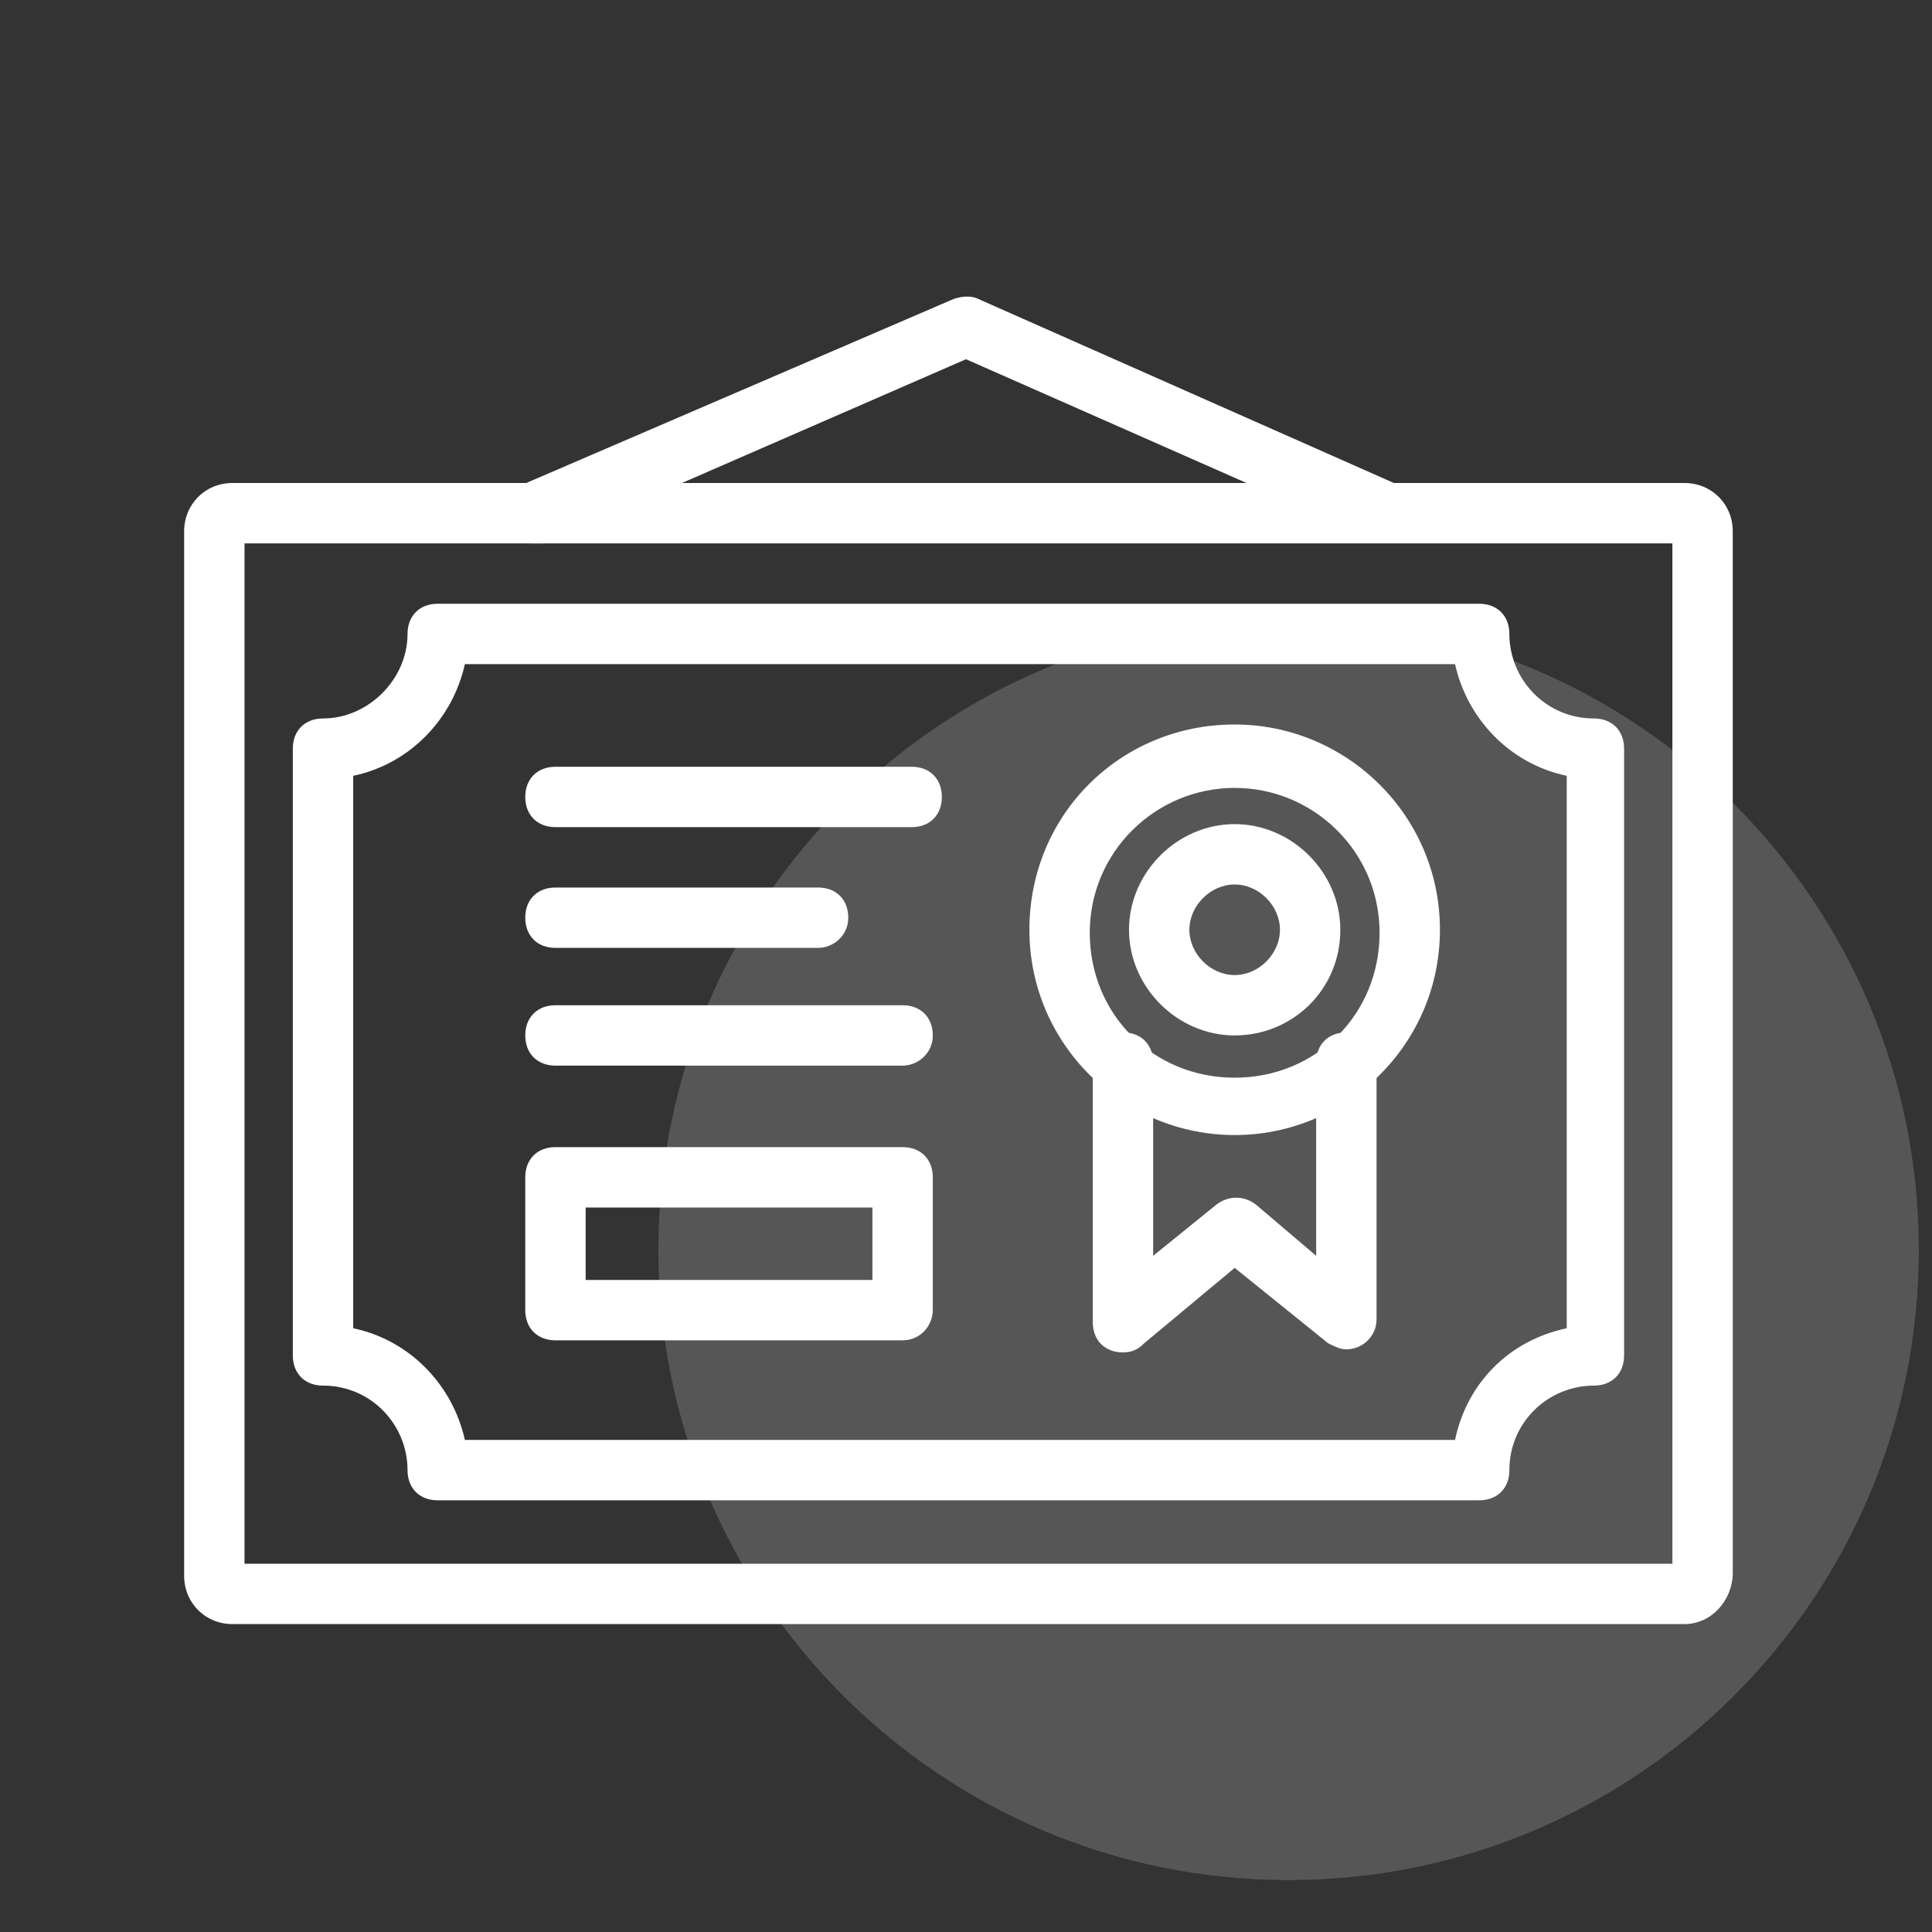
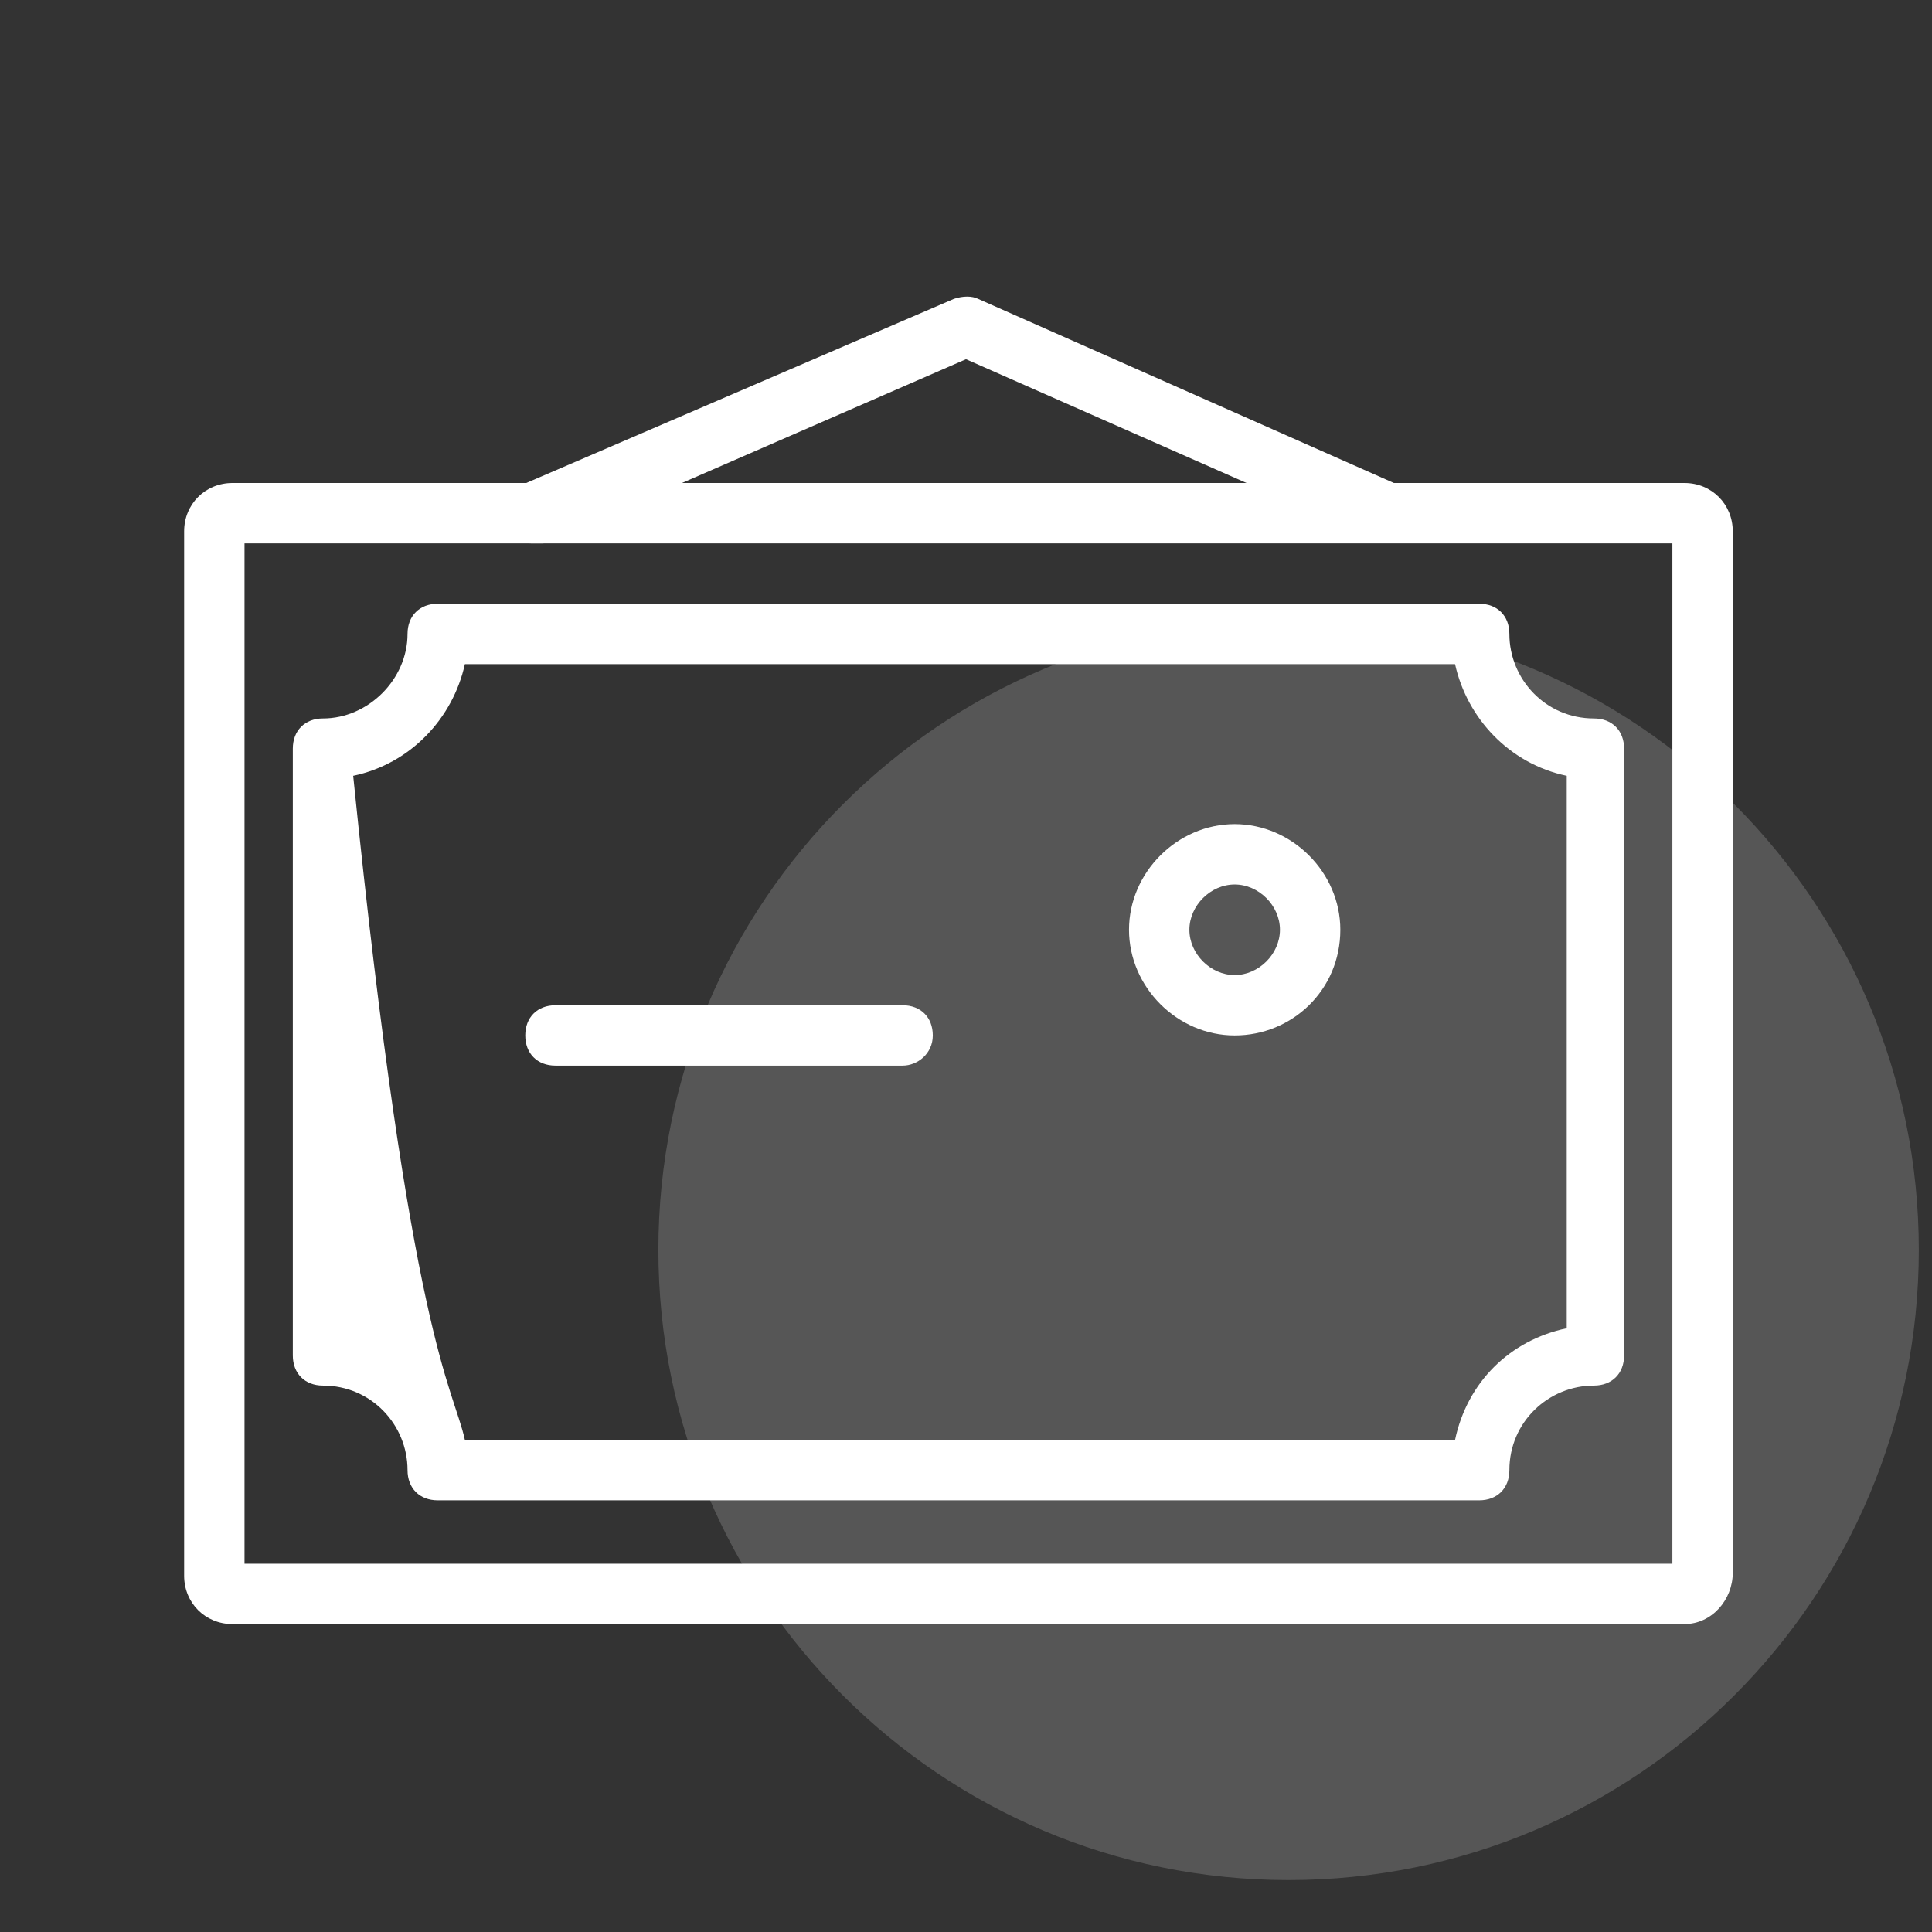
<svg xmlns="http://www.w3.org/2000/svg" version="1.1" x="0" y="0" width="64" height="64" viewBox="0, 0, 64, 64">
  <rect x="0" y="0" width="64" height="64" fill="#333333" stroke="none" />
  <g id="Background">
    <rect x="0" y="0" width="64" height="64" fill="#000000" fill-opacity="0" />
  </g>
  <g id="Layer_1">
    <path d="M63.563,41.403 C63.563,52.933 54.217,62.28 42.687,62.28 C31.157,62.28 21.81,52.933 21.81,41.403 C21.81,29.873 31.157,20.526 42.687,20.526 C54.217,20.526 63.563,29.873 63.563,41.403 z" fill="#FFFFFF" fill-opacity="0.172" />
    <path d="M55.8,53.8 L7.7,53.8 C6.8,53.8 6.1,53.1 6.1,52.2 L6.1,17.6 C6.1,16.7 6.8,16 7.7,16 L55.8,16 C56.7,16 57.4,16.7 57.4,17.6 C57.4,17.6 57.4,17.6 57.4,17.6 L57.4,52.1 C57.4,53 56.7,53.8 55.8,53.8 z M8.1,51.8 L55.4,51.8 L55.4,18 L8.1,18 L8.1,51.8 z M55.8,18 L55.8,18 z" fill="#FFFFFF" />
-     <path d="M49,49.7 L14.5,49.7 C13.9,49.7 13.5,49.3 13.5,48.7 C13.5,47.2 12.3,45.9 10.7,45.9 C10.1,45.9 9.7,45.5 9.7,44.9 L9.7,24.8 C9.7,24.2 10.1,23.8 10.7,23.8 C12.2,23.8 13.5,22.5 13.5,21 C13.5,21 13.5,21 13.5,21 C13.5,20.4 13.9,20 14.5,20 L49,20 C49.6,20 50,20.4 50,21 C50,22.5 51.2,23.8 52.8,23.8 C52.8,23.8 52.8,23.8 52.8,23.8 C53.4,23.8 53.8,24.2 53.8,24.8 L53.8,44.9 C53.8,45.5 53.4,45.9 52.8,45.9 C51.3,45.9 50,47.1 50,48.7 C50,48.7 50,48.7 50,48.7 C50,49.3 49.6,49.7 49,49.7 z M15.4,47.7 L48.2,47.7 C48.6,45.8 50,44.4 51.9,44 L51.9,25.7 C50,25.3 48.6,23.8 48.2,22 L15.4,22 C15,23.8 13.6,25.3 11.7,25.7 L11.7,44 C13.6,44.4 15,45.9 15.4,47.7 L15.4,47.7 z" fill="#FFFFFF" />
-     <path d="M40.9,37.6 C37.2,37.6 34.1,34.6 34.1,30.8 C34.1,27 37.1,24 40.9,24 C44.6,24 47.7,27 47.7,30.8 C47.7,30.8 47.7,30.8 47.7,30.8 C47.7,34.6 44.6,37.6 40.9,37.6 C40.9,37.6 40.9,37.6 40.9,37.6 z M40.9,26.1 C38.3,26.1 36.1,28.2 36.1,30.9 C36.1,33.6 38.2,35.7 40.9,35.7 C43.6,35.7 45.7,33.6 45.7,30.9 C45.7,28.2 43.5,26.1 40.9,26.1 C40.9,26.1 40.9,26.1 40.9,26.1 z" fill="#FFFFFF" />
+     <path d="M49,49.7 L14.5,49.7 C13.9,49.7 13.5,49.3 13.5,48.7 C13.5,47.2 12.3,45.9 10.7,45.9 C10.1,45.9 9.7,45.5 9.7,44.9 L9.7,24.8 C9.7,24.2 10.1,23.8 10.7,23.8 C12.2,23.8 13.5,22.5 13.5,21 C13.5,21 13.5,21 13.5,21 C13.5,20.4 13.9,20 14.5,20 L49,20 C49.6,20 50,20.4 50,21 C50,22.5 51.2,23.8 52.8,23.8 C52.8,23.8 52.8,23.8 52.8,23.8 C53.4,23.8 53.8,24.2 53.8,24.8 L53.8,44.9 C53.8,45.5 53.4,45.9 52.8,45.9 C51.3,45.9 50,47.1 50,48.7 C50,48.7 50,48.7 50,48.7 C50,49.3 49.6,49.7 49,49.7 z M15.4,47.7 L48.2,47.7 C48.6,45.8 50,44.4 51.9,44 L51.9,25.7 C50,25.3 48.6,23.8 48.2,22 L15.4,22 C15,23.8 13.6,25.3 11.7,25.7 C13.6,44.4 15,45.9 15.4,47.7 L15.4,47.7 z" fill="#FFFFFF" />
    <path d="M40.9,34.3 C39,34.3 37.4,32.7 37.4,30.8 C37.4,28.9 39,27.3 40.9,27.3 C42.8,27.3 44.4,28.9 44.4,30.8 C44.4,32.8 42.8,34.3 40.9,34.3 C40.9,34.3 40.9,34.3 40.9,34.3 z M40.9,29.3 C40.1,29.3 39.4,30 39.4,30.8 C39.4,31.6 40.1,32.3 40.9,32.3 C41.7,32.3 42.4,31.6 42.4,30.8 C42.4,30 41.7,29.3 40.9,29.3 L40.9,29.3 z" fill="#FFFFFF" />
-     <path d="M37.2,44.8 C36.6,44.8 36.2,44.4 36.2,43.8 L36.2,35.2 C36.2,34.6 36.6,34.2 37.2,34.2 C37.8,34.2 38.2,34.6 38.2,35.2 L38.2,41.6 L40.3,39.9 C40.7,39.6 41.2,39.6 41.6,39.9 L43.6,41.6 L43.6,35.2 C43.6,34.6 44,34.2 44.6,34.2 C45.2,34.2 45.6,34.6 45.6,35.2 L45.6,43.7 C45.6,44.3 45.1,44.7 44.6,44.7 C44.4,44.7 44.2,44.6 44,44.5 L40.9,42 L37.9,44.5 C37.7,44.7 37.5,44.8 37.2,44.8 z" fill="#FFFFFF" />
    <path d="M29.9,35.3 L18.4,35.3 C17.8,35.3 17.4,34.9 17.4,34.3 C17.4,33.7 17.8,33.3 18.4,33.3 L29.9,33.3 C30.5,33.3 30.9,33.7 30.9,34.3 C30.9,34.9 30.4,35.3 29.9,35.3 z" fill="#FFFFFF" />
-     <path d="M27.1,31.4 L18.4,31.4 C17.8,31.4 17.4,31 17.4,30.4 C17.4,29.8 17.8,29.4 18.4,29.4 L27.1,29.4 C27.7,29.4 28.1,29.8 28.1,30.4 C28.1,31 27.6,31.4 27.1,31.4 z" fill="#FFFFFF" />
-     <path d="M30.2,27.4 L18.4,27.4 C17.8,27.4 17.4,27 17.4,26.4 C17.4,25.8 17.8,25.4 18.4,25.4 L30.2,25.4 C30.8,25.4 31.2,25.8 31.2,26.4 C31.2,27 30.8,27.4 30.2,27.4 z" fill="#FFFFFF" />
-     <path d="M29.9,44.4 L18.4,44.4 C17.8,44.4 17.4,44 17.4,43.4 L17.4,39 C17.4,38.4 17.8,38 18.4,38 L29.9,38 C30.5,38 30.9,38.4 30.9,39 L30.9,43.4 C30.9,43.9 30.5,44.4 29.9,44.4 C29.9,44.4 29.9,44.4 29.9,44.4 z M19.4,42.4 L28.9,42.4 L28.9,40 L19.4,40 L19.4,42.4 z" fill="#FFFFFF" />
    <path d="M17.6,18 C17,18 16.6,17.6 16.6,17 C16.6,16.6 16.8,16.2 17.2,16.1 L31.6,9.9 C31.9,9.8 32.2,9.8 32.4,9.9 L46.4,16.1 C46.9,16.3 47.1,16.9 46.9,17.4 C46.7,17.9 46.1,18.1 45.6,17.9 L32,11.9 L18,18 C17.9,18 17.7,18 17.6,18 z" fill="#FFFFFF" />
  </g>
</svg>